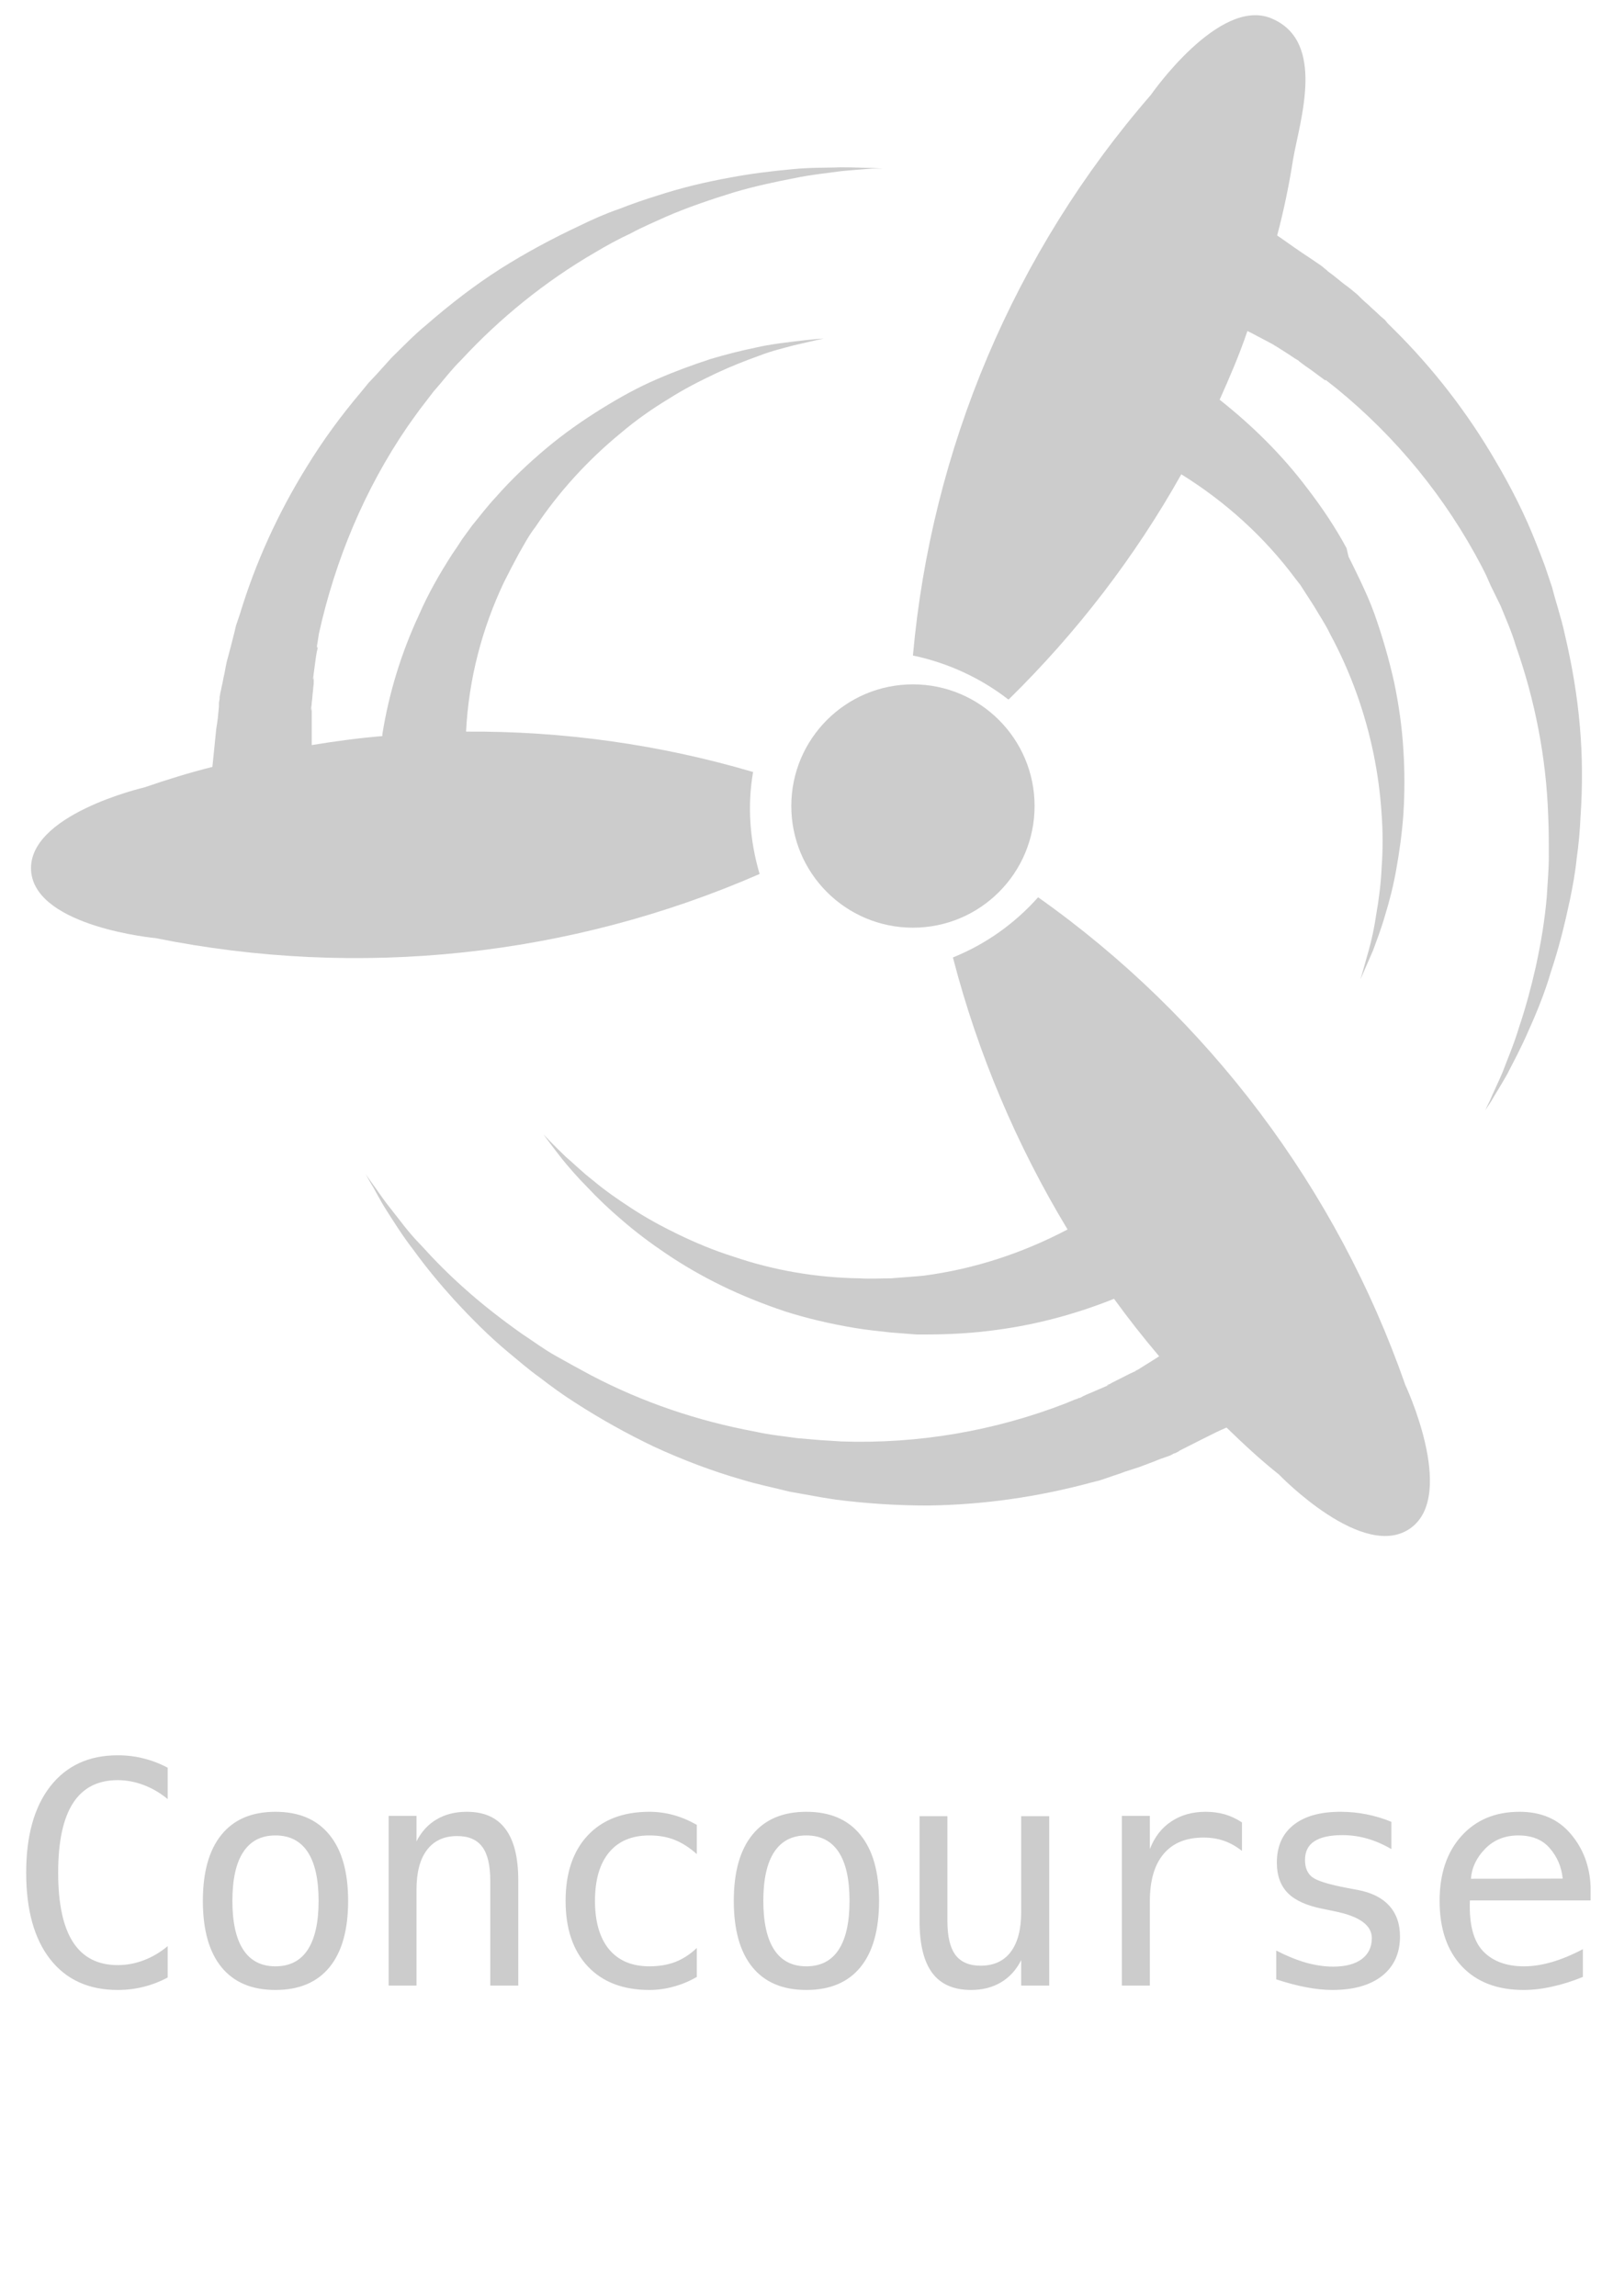
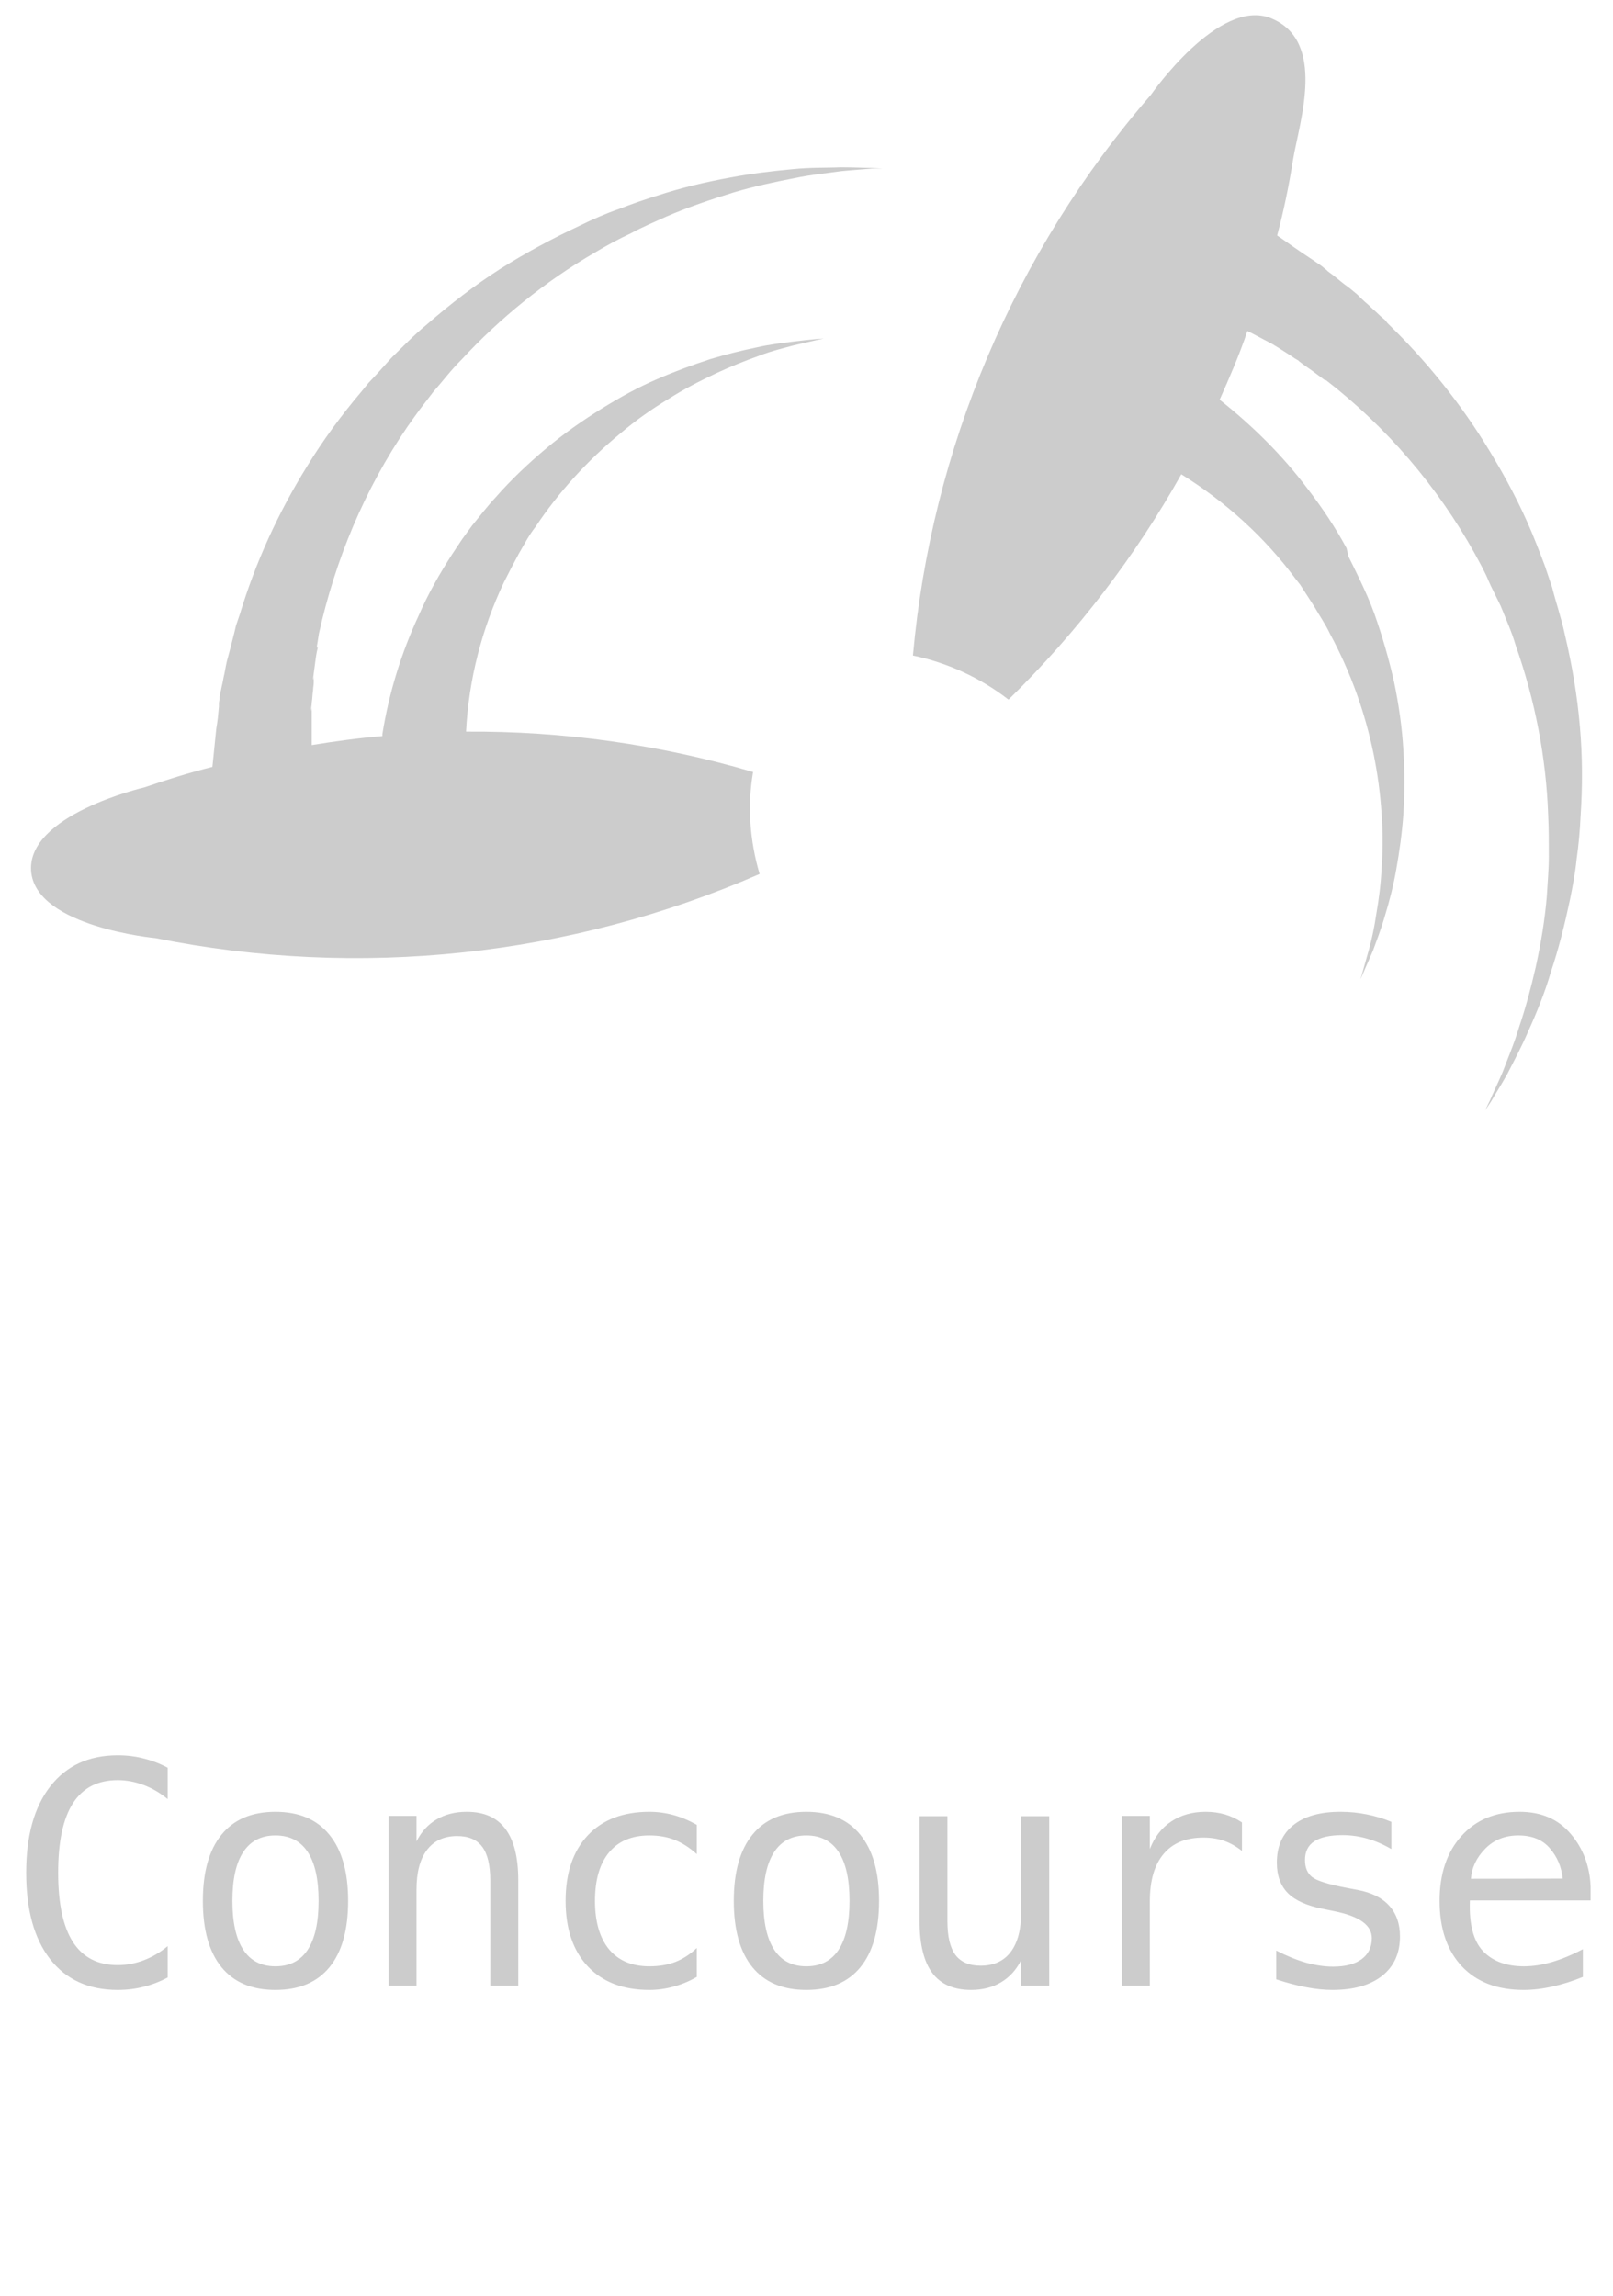
<svg xmlns="http://www.w3.org/2000/svg" width="52" height="74" viewBox="0 0 52 74" fill="none">
-   <path d="M29.431 29.902C31.597 29.902 33.353 28.146 33.353 25.98C33.353 23.815 31.597 22.059 29.431 22.059C27.265 22.059 25.51 23.815 25.51 25.98C25.51 28.146 27.265 29.902 29.431 29.902Z" fill="#CCCCCC" />
-   <path d="M33.467 28.922C32.708 29.773 31.78 30.433 30.725 30.859V30.88C31.527 33.967 32.771 36.904 34.416 39.629C32.961 40.395 31.4 40.906 29.776 41.119L29.544 41.14L28.721 41.204C28.384 41.204 28.047 41.225 27.709 41.204C26.317 41.183 24.946 40.949 23.638 40.502C23.026 40.31 22.415 40.055 21.845 39.778C21.318 39.523 20.812 39.246 20.327 38.926C19.905 38.65 19.504 38.373 19.125 38.054C18.766 37.777 18.492 37.5 18.239 37.287C17.774 36.84 17.521 36.564 17.521 36.564C17.521 36.564 17.732 36.862 18.133 37.373C18.344 37.628 18.597 37.926 18.913 38.245C19.272 38.629 19.631 38.969 20.031 39.31C20.495 39.714 20.981 40.076 21.487 40.417C22.056 40.8 22.647 41.14 23.259 41.438C23.912 41.758 24.608 42.034 25.305 42.269C26.043 42.503 26.781 42.673 27.54 42.801C27.92 42.865 28.321 42.907 28.721 42.95L29.544 43.014H29.86C30.62 43.014 31.379 42.971 32.139 42.865C33.425 42.694 34.691 42.354 35.914 41.864C36.378 42.503 36.863 43.12 37.369 43.716C37.348 43.737 37.327 43.737 37.306 43.759L36.694 44.142L36.61 44.184L36.589 44.206C36.483 44.248 36.715 44.142 36.694 44.163H36.673L36.631 44.184C36.568 44.206 36.505 44.248 36.441 44.27L35.851 44.568L35.745 44.631L35.703 44.653H35.682C35.661 44.653 35.809 44.589 35.745 44.631L35.724 44.653C35.577 44.717 35.429 44.78 35.281 44.844C35.134 44.908 34.965 44.972 34.817 45.057L34.754 45.078C34.859 45.036 34.775 45.078 34.796 45.057H34.775L34.754 45.078L34.627 45.121L34.374 45.227C32.075 46.121 29.607 46.547 27.119 46.462L26.802 46.441L26.444 46.419L25.705 46.356C25.262 46.292 24.798 46.249 24.334 46.143C22.499 45.802 20.727 45.206 19.061 44.333C18.66 44.12 18.281 43.908 17.901 43.695C17.521 43.482 17.184 43.227 16.825 42.992C16.193 42.545 15.56 42.056 14.99 41.545C14.484 41.098 14.02 40.63 13.577 40.14C13.155 39.714 12.86 39.288 12.586 38.948C12.312 38.607 12.143 38.331 11.995 38.139L11.784 37.841C11.784 37.841 11.848 37.947 11.953 38.139C12.08 38.331 12.227 38.65 12.459 39.012C12.691 39.373 12.966 39.821 13.345 40.31C13.746 40.864 14.189 41.396 14.632 41.885C15.18 42.481 15.75 43.056 16.361 43.567C16.699 43.844 17.036 44.142 17.395 44.397C17.753 44.674 18.133 44.951 18.534 45.206C19.357 45.738 20.2 46.207 21.086 46.632C22.014 47.058 22.963 47.42 23.933 47.697C24.419 47.846 24.946 47.952 25.452 48.08L26.528 48.272L26.929 48.335C27.92 48.463 28.911 48.527 29.903 48.527C31.695 48.506 33.467 48.25 35.197 47.782L35.45 47.718L35.766 47.612C35.935 47.548 36.104 47.505 36.252 47.441L36.715 47.292L37.222 47.101C37.369 47.037 37.496 46.994 37.623 46.952C37.686 46.93 37.749 46.909 37.812 46.867L37.855 46.845H37.876L38.002 46.781L38.023 46.76L38.74 46.398C39.078 46.228 39.331 46.1 39.542 46.015C40.09 46.547 40.639 47.058 41.229 47.526C41.229 47.526 43.992 50.4 45.511 49.229C46.945 48.123 45.3 44.631 45.3 44.631C43.106 38.331 38.951 32.796 33.467 28.922Z" fill="#CCCCCC" />
-   <path d="M24.278 24.884C21.264 23.995 18.144 23.561 15.025 23.582C15.109 21.907 15.531 20.275 16.247 18.766L16.479 18.311L16.732 17.835C16.901 17.546 17.048 17.257 17.259 16.988C18.018 15.851 18.945 14.838 19.999 13.97C20.484 13.557 21.011 13.185 21.559 12.854C22.044 12.544 22.57 12.275 23.097 12.027C23.54 11.82 24.004 11.634 24.467 11.469C24.889 11.304 25.268 11.221 25.563 11.138C26.175 10.994 26.554 10.911 26.554 10.911C26.554 10.911 26.196 10.932 25.542 11.014C25.226 11.056 24.826 11.097 24.383 11.2C23.877 11.304 23.392 11.428 22.908 11.572C22.339 11.758 21.77 11.965 21.2 12.213C20.568 12.482 19.978 12.813 19.409 13.164C18.776 13.557 18.186 13.97 17.617 14.446C17.027 14.942 16.479 15.459 15.973 16.037C15.72 16.306 15.467 16.637 15.214 16.947L14.898 17.381L14.751 17.608L14.582 17.856C14.182 18.476 13.802 19.138 13.507 19.82C12.938 21.039 12.538 22.341 12.327 23.664V23.726C11.568 23.788 10.809 23.892 10.05 24.016C10.05 23.892 10.05 23.768 10.05 23.623C10.05 23.416 10.05 23.189 10.05 22.92V22.796C10.072 22.693 10.029 22.941 10.029 22.92V22.858C10.029 22.796 10.05 22.734 10.05 22.652C10.072 22.507 10.072 22.383 10.093 22.238C10.093 22.155 10.114 22.093 10.114 22.011V21.825C10.114 21.804 10.093 21.97 10.093 21.887V21.866C10.114 21.721 10.135 21.556 10.156 21.391C10.177 21.225 10.198 21.06 10.24 20.895V20.833C10.219 20.936 10.24 20.853 10.219 20.874V20.812L10.24 20.688L10.282 20.419C10.809 18.042 11.758 15.768 13.128 13.764L13.318 13.495L13.528 13.205L13.971 12.627C14.266 12.296 14.54 11.924 14.877 11.593C16.121 10.25 17.575 9.071 19.177 8.141C19.556 7.914 19.936 7.707 20.336 7.521C20.716 7.314 21.116 7.149 21.474 6.984C22.191 6.674 22.929 6.426 23.666 6.198C24.299 6.012 24.952 5.868 25.605 5.744C26.196 5.62 26.702 5.578 27.123 5.516C27.545 5.475 27.882 5.454 28.114 5.434H28.451L28.093 5.413C27.861 5.413 27.524 5.392 27.102 5.392C26.68 5.413 26.154 5.392 25.542 5.454C24.868 5.516 24.193 5.599 23.54 5.723C22.739 5.868 21.959 6.054 21.2 6.302C20.8 6.426 20.378 6.57 19.957 6.736C19.535 6.88 19.114 7.066 18.692 7.273C17.807 7.687 16.964 8.141 16.142 8.658C15.299 9.195 14.498 9.816 13.739 10.477C13.36 10.787 12.98 11.18 12.622 11.531L12.137 12.069L11.884 12.337L11.631 12.647C10.999 13.392 10.409 14.198 9.903 15.024C8.976 16.513 8.238 18.125 7.732 19.799L7.606 20.171L7.563 20.357C7.521 20.523 7.479 20.688 7.437 20.853C7.395 21.019 7.353 21.163 7.31 21.329C7.268 21.515 7.247 21.68 7.205 21.846C7.184 21.99 7.142 22.135 7.121 22.259C7.1 22.321 7.1 22.383 7.079 22.466V22.528L7.058 22.652V22.776C7.036 23.024 7.015 23.251 6.973 23.478C6.91 24.119 6.868 24.533 6.847 24.719C6.109 24.905 5.371 25.132 4.655 25.38C4.655 25.38 0.798 26.269 1.008 28.129C1.219 29.886 5.013 30.238 5.013 30.238C11.568 31.56 18.376 30.837 24.488 28.171C24.172 27.096 24.088 25.98 24.278 24.884Z" fill="#CCCCCC" />
+   <path d="M24.278 24.884C21.264 23.995 18.144 23.561 15.025 23.582C15.109 21.907 15.531 20.275 16.247 18.766L16.479 18.311L16.732 17.835C16.901 17.546 17.048 17.257 17.259 16.988C18.018 15.851 18.945 14.838 19.999 13.97C20.484 13.557 21.011 13.185 21.559 12.854C22.044 12.544 22.57 12.275 23.097 12.027C23.54 11.82 24.004 11.634 24.467 11.469C24.889 11.304 25.268 11.221 25.563 11.138C26.175 10.994 26.554 10.911 26.554 10.911C26.554 10.911 26.196 10.932 25.542 11.014C25.226 11.056 24.826 11.097 24.383 11.2C23.877 11.304 23.392 11.428 22.908 11.572C22.339 11.758 21.77 11.965 21.2 12.213C20.568 12.482 19.978 12.813 19.409 13.164C18.776 13.557 18.186 13.97 17.617 14.446C17.027 14.942 16.479 15.459 15.973 16.037C15.72 16.306 15.467 16.637 15.214 16.947L14.898 17.381L14.582 17.856C14.182 18.476 13.802 19.138 13.507 19.82C12.938 21.039 12.538 22.341 12.327 23.664V23.726C11.568 23.788 10.809 23.892 10.05 24.016C10.05 23.892 10.05 23.768 10.05 23.623C10.05 23.416 10.05 23.189 10.05 22.92V22.796C10.072 22.693 10.029 22.941 10.029 22.92V22.858C10.029 22.796 10.05 22.734 10.05 22.652C10.072 22.507 10.072 22.383 10.093 22.238C10.093 22.155 10.114 22.093 10.114 22.011V21.825C10.114 21.804 10.093 21.97 10.093 21.887V21.866C10.114 21.721 10.135 21.556 10.156 21.391C10.177 21.225 10.198 21.06 10.24 20.895V20.833C10.219 20.936 10.24 20.853 10.219 20.874V20.812L10.24 20.688L10.282 20.419C10.809 18.042 11.758 15.768 13.128 13.764L13.318 13.495L13.528 13.205L13.971 12.627C14.266 12.296 14.54 11.924 14.877 11.593C16.121 10.25 17.575 9.071 19.177 8.141C19.556 7.914 19.936 7.707 20.336 7.521C20.716 7.314 21.116 7.149 21.474 6.984C22.191 6.674 22.929 6.426 23.666 6.198C24.299 6.012 24.952 5.868 25.605 5.744C26.196 5.62 26.702 5.578 27.123 5.516C27.545 5.475 27.882 5.454 28.114 5.434H28.451L28.093 5.413C27.861 5.413 27.524 5.392 27.102 5.392C26.68 5.413 26.154 5.392 25.542 5.454C24.868 5.516 24.193 5.599 23.54 5.723C22.739 5.868 21.959 6.054 21.2 6.302C20.8 6.426 20.378 6.57 19.957 6.736C19.535 6.88 19.114 7.066 18.692 7.273C17.807 7.687 16.964 8.141 16.142 8.658C15.299 9.195 14.498 9.816 13.739 10.477C13.36 10.787 12.98 11.18 12.622 11.531L12.137 12.069L11.884 12.337L11.631 12.647C10.999 13.392 10.409 14.198 9.903 15.024C8.976 16.513 8.238 18.125 7.732 19.799L7.606 20.171L7.563 20.357C7.521 20.523 7.479 20.688 7.437 20.853C7.395 21.019 7.353 21.163 7.31 21.329C7.268 21.515 7.247 21.68 7.205 21.846C7.184 21.99 7.142 22.135 7.121 22.259C7.1 22.321 7.1 22.383 7.079 22.466V22.528L7.058 22.652V22.776C7.036 23.024 7.015 23.251 6.973 23.478C6.91 24.119 6.868 24.533 6.847 24.719C6.109 24.905 5.371 25.132 4.655 25.38C4.655 25.38 0.798 26.269 1.008 28.129C1.219 29.886 5.013 30.238 5.013 30.238C11.568 31.56 18.376 30.837 24.488 28.171C24.172 27.096 24.088 25.98 24.278 24.884Z" fill="#CCCCCC" />
  <path d="M50.933 23.427C50.848 22.415 50.677 21.424 50.443 20.433C50.336 19.927 50.166 19.442 50.038 18.936L49.804 18.24L49.676 17.903L49.527 17.523C49.164 16.595 48.717 15.71 48.205 14.845C47.31 13.306 46.202 11.872 44.924 10.607L44.732 10.417L44.647 10.311L44.498 10.185C44.37 10.058 44.242 9.953 44.114 9.826C43.986 9.721 43.858 9.594 43.752 9.489C43.602 9.362 43.475 9.257 43.325 9.152L42.984 8.877L42.814 8.751L42.771 8.709L42.665 8.624L42.644 8.603L42.558 8.54C42.345 8.392 42.153 8.266 41.962 8.139C41.621 7.907 41.365 7.718 41.173 7.591C41.386 6.79 41.557 5.967 41.685 5.145C41.898 3.901 42.771 1.328 40.981 0.59C39.298 -0.106 37.103 3.057 37.103 3.057C32.692 8.139 30.028 14.466 29.431 21.129C30.54 21.361 31.605 21.846 32.5 22.542H32.521C34.716 20.391 36.592 17.945 38.083 15.288C39.511 16.174 40.768 17.312 41.77 18.662L41.919 18.852L42.367 19.547C42.537 19.843 42.729 20.117 42.878 20.433C43.539 21.656 44.007 22.963 44.284 24.313C44.412 24.946 44.498 25.578 44.54 26.232C44.583 26.822 44.583 27.392 44.54 27.982C44.519 28.467 44.455 28.973 44.37 29.458C44.306 29.901 44.221 30.281 44.135 30.597C43.965 31.209 43.858 31.567 43.858 31.567C43.858 31.567 44.007 31.23 44.263 30.639C44.37 30.344 44.519 29.964 44.647 29.521C44.796 29.037 44.924 28.53 45.009 28.045C45.115 27.455 45.201 26.843 45.243 26.232C45.286 25.557 45.286 24.861 45.243 24.186C45.201 23.448 45.094 22.71 44.945 21.994C44.775 21.234 44.561 20.496 44.306 19.779C44.178 19.421 44.007 19.041 43.837 18.683L43.602 18.198L43.475 17.945L43.411 17.671C43.048 16.996 42.622 16.363 42.153 15.752C41.344 14.676 40.385 13.727 39.319 12.884C39.639 12.167 39.959 11.429 40.214 10.67L40.342 10.733L40.981 11.07L41.067 11.113L41.088 11.134C41.173 11.197 40.96 11.049 40.981 11.07L41.024 11.092L41.194 11.197L41.557 11.429L41.748 11.556L41.855 11.619L41.898 11.661H41.919C41.94 11.682 41.812 11.577 41.855 11.619L41.876 11.64C42.004 11.745 42.132 11.83 42.281 11.935L42.708 12.251L42.771 12.293C42.686 12.23 42.75 12.272 42.729 12.251H42.75L42.771 12.272L43.091 12.525C45.03 14.107 46.607 16.047 47.758 18.24L47.907 18.535L48.056 18.873L48.376 19.526C48.546 19.948 48.738 20.37 48.866 20.813C49.484 22.563 49.846 24.419 49.91 26.274C49.931 26.717 49.931 27.16 49.931 27.603C49.931 28.045 49.889 28.467 49.868 28.868C49.804 29.648 49.676 30.407 49.505 31.187C49.356 31.841 49.186 32.474 48.973 33.106C48.802 33.676 48.589 34.161 48.44 34.561C48.269 34.962 48.12 35.257 48.035 35.468C47.928 35.679 47.886 35.784 47.886 35.784C47.886 35.784 47.95 35.679 48.078 35.489C48.184 35.299 48.376 35.004 48.589 34.625C48.781 34.245 49.036 33.781 49.271 33.233C49.548 32.621 49.804 31.989 49.995 31.335C50.251 30.576 50.443 29.796 50.614 28.994C50.699 28.573 50.784 28.13 50.827 27.687C50.891 27.244 50.933 26.78 50.954 26.316C51.018 25.367 51.018 24.397 50.933 23.427Z" fill="#CCCCCC" />
  <path d="M5.405 63.741C5.154 63.875 4.897 63.974 4.634 64.039C4.37 64.107 4.09 64.142 3.794 64.142C2.859 64.142 2.134 63.811 1.616 63.15C1.102 62.49 0.844 61.56 0.844 60.362C0.844 59.171 1.103 58.243 1.621 57.579C2.142 56.912 2.866 56.578 3.794 56.578C4.09 56.578 4.37 56.612 4.634 56.681C4.897 56.746 5.154 56.845 5.405 56.978V57.989C5.164 57.791 4.905 57.639 4.629 57.535C4.352 57.431 4.074 57.379 3.794 57.379C3.152 57.379 2.672 57.626 2.353 58.121C2.034 58.616 1.875 59.363 1.875 60.362C1.875 61.358 2.034 62.104 2.353 62.599C2.672 63.093 3.152 63.341 3.794 63.341C4.08 63.341 4.36 63.289 4.634 63.185C4.91 63.08 5.167 62.929 5.405 62.73V63.741ZM8.879 59.161C8.423 59.161 8.078 59.339 7.844 59.693C7.609 60.048 7.492 60.574 7.492 61.27C7.492 61.964 7.609 62.49 7.844 62.848C8.078 63.203 8.423 63.38 8.879 63.38C9.338 63.38 9.685 63.203 9.919 62.848C10.153 62.49 10.271 61.964 10.271 61.27C10.271 60.574 10.153 60.048 9.919 59.693C9.685 59.339 9.338 59.161 8.879 59.161ZM8.879 58.399C9.637 58.399 10.217 58.645 10.617 59.137C11.021 59.628 11.223 60.34 11.223 61.27C11.223 62.205 11.023 62.918 10.622 63.409C10.222 63.898 9.641 64.142 8.879 64.142C8.12 64.142 7.541 63.898 7.141 63.409C6.74 62.918 6.54 62.205 6.54 61.27C6.54 60.34 6.74 59.628 7.141 59.137C7.541 58.645 8.12 58.399 8.879 58.399ZM16.708 60.611V64H15.805V60.611C15.805 60.12 15.719 59.758 15.546 59.527C15.374 59.296 15.104 59.181 14.736 59.181C14.316 59.181 13.992 59.33 13.764 59.63C13.539 59.926 13.427 60.352 13.427 60.909V64H12.529V58.531H13.427V59.352C13.587 59.039 13.803 58.803 14.076 58.644C14.35 58.481 14.674 58.399 15.048 58.399C15.605 58.399 16.02 58.583 16.293 58.951C16.57 59.316 16.708 59.869 16.708 60.611ZM22.463 63.722C22.222 63.862 21.973 63.966 21.715 64.034C21.462 64.106 21.201 64.142 20.934 64.142C20.088 64.142 19.425 63.888 18.947 63.38C18.472 62.872 18.234 62.169 18.234 61.27C18.234 60.372 18.472 59.669 18.947 59.161C19.425 58.653 20.088 58.399 20.934 58.399C21.198 58.399 21.455 58.434 21.706 58.502C21.956 58.57 22.209 58.676 22.463 58.819V59.762C22.225 59.55 21.986 59.397 21.745 59.303C21.507 59.208 21.237 59.161 20.934 59.161C20.371 59.161 19.938 59.343 19.635 59.708C19.333 60.073 19.181 60.593 19.181 61.27C19.181 61.944 19.333 62.465 19.635 62.833C19.941 63.198 20.374 63.38 20.934 63.38C21.247 63.38 21.527 63.333 21.774 63.238C22.021 63.141 22.251 62.991 22.463 62.789V63.722ZM25.995 59.161C25.539 59.161 25.194 59.339 24.96 59.693C24.726 60.048 24.608 60.574 24.608 61.27C24.608 61.964 24.726 62.49 24.96 62.848C25.194 63.203 25.539 63.38 25.995 63.38C26.454 63.38 26.801 63.203 27.035 62.848C27.27 62.49 27.387 61.964 27.387 61.27C27.387 60.574 27.27 60.048 27.035 59.693C26.801 59.339 26.454 59.161 25.995 59.161ZM25.995 58.399C26.754 58.399 27.333 58.645 27.733 59.137C28.137 59.628 28.339 60.34 28.339 61.27C28.339 62.205 28.139 62.918 27.738 63.409C27.338 63.898 26.757 64.142 25.995 64.142C25.237 64.142 24.657 63.898 24.257 63.409C23.856 62.918 23.656 62.205 23.656 61.27C23.656 60.34 23.856 59.628 24.257 59.137C24.657 58.645 25.237 58.399 25.995 58.399ZM29.645 61.93V58.541H30.543V61.93C30.543 62.421 30.63 62.783 30.802 63.014C30.978 63.245 31.248 63.36 31.613 63.36C32.036 63.36 32.36 63.212 32.584 62.916C32.809 62.617 32.921 62.188 32.921 61.632V58.541H33.825V64H32.921V63.18C32.762 63.495 32.544 63.735 32.267 63.898C31.994 64.06 31.673 64.142 31.305 64.142C30.745 64.142 30.328 63.959 30.055 63.595C29.782 63.227 29.645 62.672 29.645 61.93ZM40.038 59.659C39.846 59.509 39.65 59.4 39.452 59.332C39.253 59.264 39.035 59.23 38.797 59.23C38.238 59.23 37.809 59.405 37.513 59.757C37.217 60.108 37.069 60.616 37.069 61.28V64H36.166V58.531H37.069V59.601C37.219 59.213 37.448 58.917 37.758 58.712C38.07 58.504 38.439 58.399 38.866 58.399C39.087 58.399 39.294 58.427 39.486 58.482C39.678 58.538 39.862 58.624 40.038 58.741V59.659ZM44.855 58.722V59.601C44.597 59.451 44.339 59.339 44.078 59.264C43.818 59.189 43.552 59.151 43.282 59.151C42.875 59.151 42.571 59.218 42.369 59.352C42.17 59.482 42.071 59.682 42.071 59.952C42.071 60.196 42.146 60.379 42.296 60.499C42.446 60.62 42.818 60.737 43.414 60.851L43.775 60.919C44.221 61.004 44.558 61.173 44.786 61.427C45.017 61.681 45.133 62.011 45.133 62.418C45.133 62.958 44.941 63.382 44.557 63.688C44.172 63.99 43.639 64.142 42.955 64.142C42.685 64.142 42.402 64.112 42.105 64.054C41.809 63.998 41.489 63.914 41.144 63.8V62.872C41.479 63.045 41.799 63.175 42.105 63.263C42.411 63.347 42.701 63.39 42.975 63.39C43.372 63.39 43.679 63.31 43.897 63.15C44.115 62.988 44.225 62.761 44.225 62.472C44.225 62.055 43.826 61.767 43.028 61.607L42.989 61.598L42.652 61.529C42.135 61.428 41.757 61.259 41.52 61.022C41.282 60.781 41.163 60.453 41.163 60.04C41.163 59.516 41.34 59.112 41.695 58.829C42.05 58.543 42.556 58.399 43.214 58.399C43.507 58.399 43.788 58.427 44.059 58.482C44.329 58.535 44.594 58.614 44.855 58.722ZM51.278 60.816V61.256H47.386V61.285C47.36 62.031 47.502 62.566 47.811 62.892C48.123 63.217 48.563 63.38 49.129 63.38C49.416 63.38 49.715 63.334 50.028 63.243C50.34 63.152 50.674 63.014 51.029 62.828V63.722C50.687 63.862 50.356 63.966 50.037 64.034C49.722 64.106 49.416 64.142 49.119 64.142C48.27 64.142 47.606 63.888 47.127 63.38C46.649 62.869 46.41 62.166 46.41 61.27C46.41 60.398 46.644 59.702 47.113 59.181C47.581 58.66 48.206 58.399 48.988 58.399C49.684 58.399 50.233 58.635 50.633 59.107C51.037 59.579 51.252 60.149 51.278 60.816ZM50.379 60.553C50.34 60.175 50.202 59.85 49.964 59.576C49.73 59.3 49.391 59.161 48.949 59.161C48.516 59.161 48.159 59.304 47.879 59.591C47.599 59.877 47.446 60.2 47.42 60.558L50.379 60.553Z" fill="#CCCCCC" />
</svg>